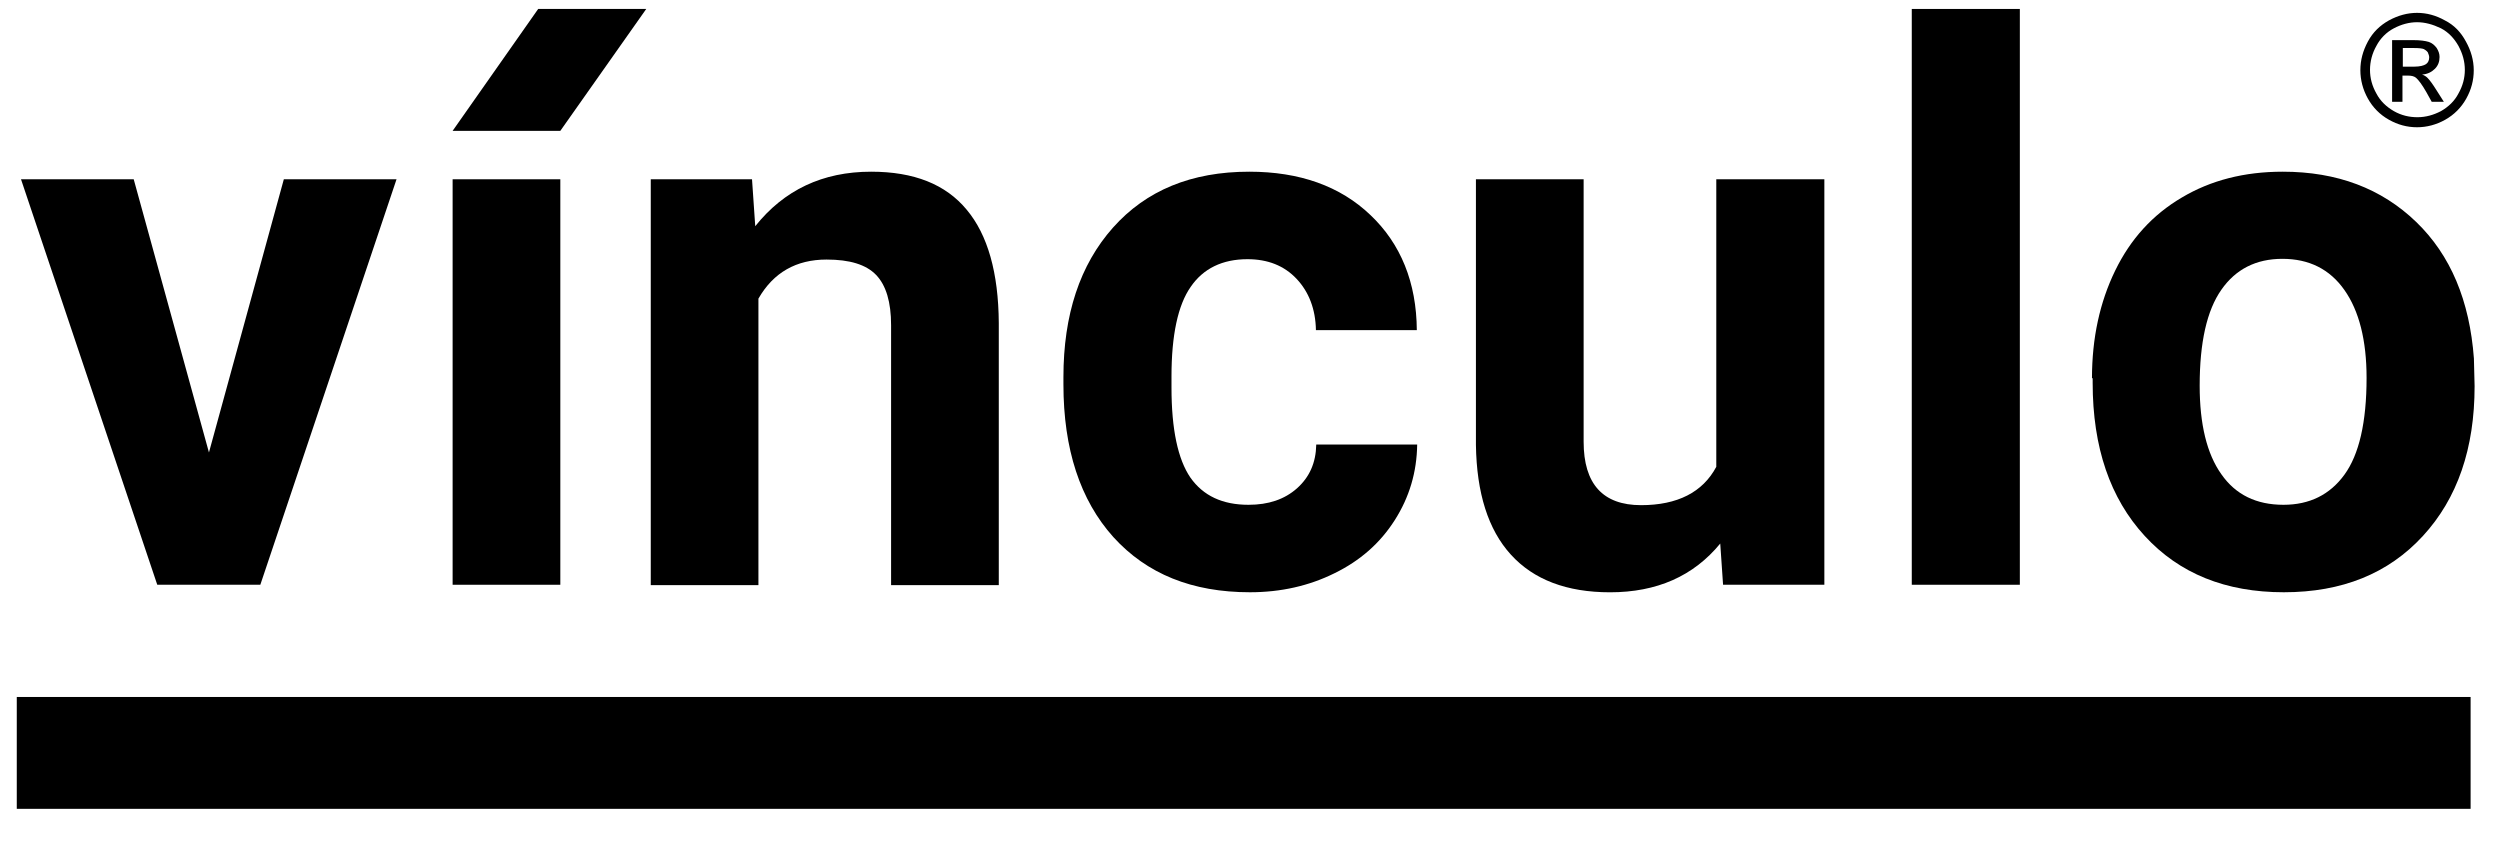
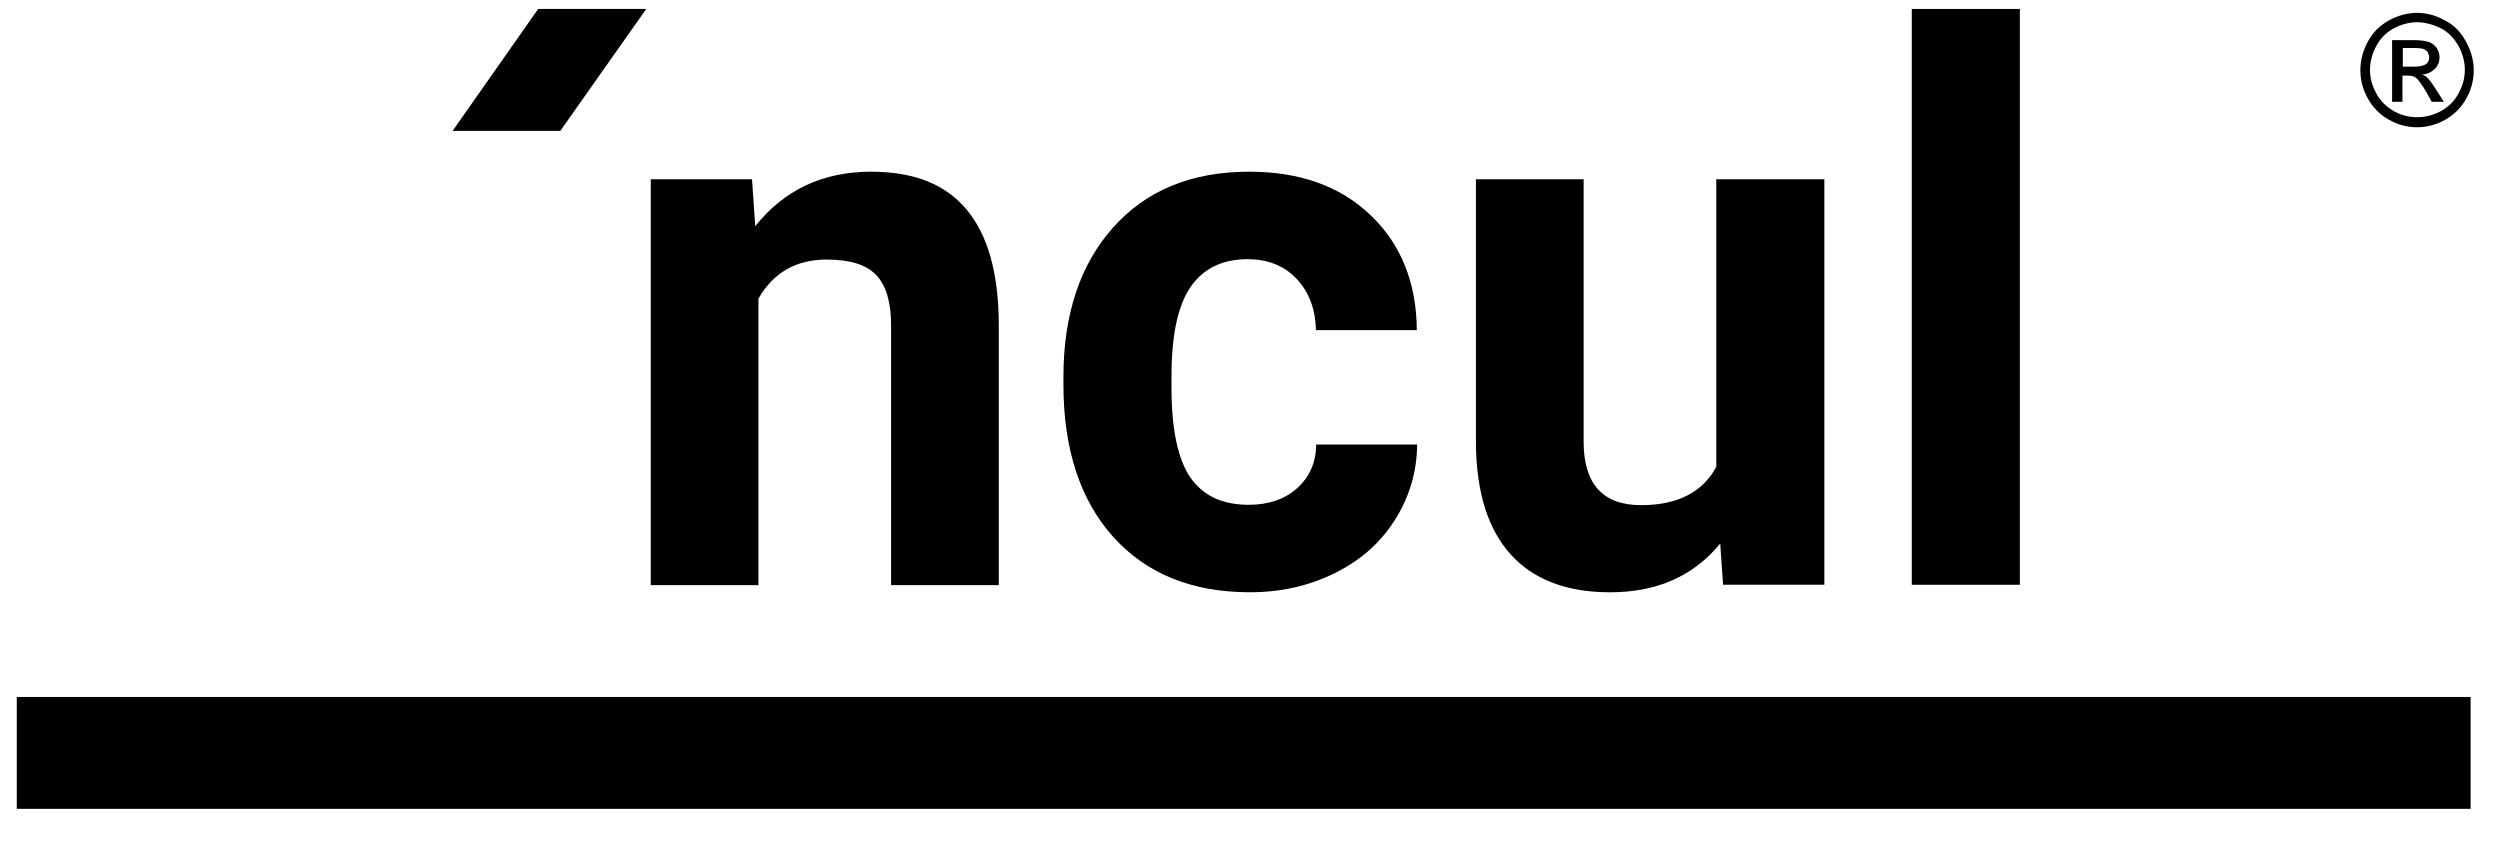
<svg xmlns="http://www.w3.org/2000/svg" width="62" height="21" viewBox="0 0 62 21" fill="none">
-   <path d="M5.182 11.221L7.039 4.446H9.834L6.456 14.502H3.9L0.521 4.446H3.316L5.182 11.221Z" fill="black" />
-   <path d="M13.896 4.446H11.225V14.502H13.896V4.446Z" fill="black" />
  <path d="M13.896 3.245H11.225L13.347 0.222H16.027L13.896 3.245Z" fill="black" />
  <path d="M18.65 4.445L18.73 5.61C19.446 4.712 20.401 4.258 21.604 4.258C22.666 4.258 23.453 4.57 23.974 5.201C24.496 5.823 24.762 6.766 24.77 8.011V14.511H22.099V8.064C22.099 7.495 21.976 7.077 21.728 6.819C21.48 6.561 21.074 6.437 20.499 6.437C19.747 6.437 19.181 6.757 18.809 7.406V14.511H16.139V4.445H18.65Z" fill="black" />
  <path d="M30.963 12.519C31.458 12.519 31.856 12.385 32.166 12.11C32.475 11.834 32.635 11.478 32.643 11.025H35.146C35.137 11.71 34.952 12.332 34.589 12.901C34.227 13.47 33.731 13.906 33.094 14.217C32.467 14.528 31.768 14.688 30.998 14.688C29.566 14.688 28.442 14.235 27.611 13.319C26.789 12.403 26.373 11.14 26.373 9.531V9.353C26.373 7.806 26.78 6.57 27.602 5.645C28.425 4.721 29.548 4.258 30.981 4.258C32.228 4.258 33.236 4.614 33.988 5.334C34.739 6.046 35.129 7.006 35.137 8.188H32.635C32.626 7.664 32.458 7.237 32.157 6.917C31.848 6.588 31.441 6.428 30.936 6.428C30.317 6.428 29.84 6.659 29.53 7.113C29.212 7.566 29.053 8.313 29.053 9.335V9.611C29.053 10.651 29.212 11.389 29.521 11.843C29.84 12.296 30.317 12.519 30.963 12.519Z" fill="black" />
  <path d="M42.662 13.48C41.998 14.289 41.087 14.689 39.929 14.689C38.859 14.689 38.036 14.378 37.47 13.755C36.904 13.133 36.621 12.226 36.603 11.035V4.446H39.274V10.954C39.274 12.004 39.752 12.528 40.698 12.528C41.6 12.528 42.228 12.208 42.564 11.577V4.446H45.244V14.502H42.732L42.662 13.48Z" fill="black" />
  <path d="M50.092 14.502H47.412V0.222H50.092V14.502Z" fill="black" />
-   <path d="M51.881 9.38C51.881 8.384 52.075 7.495 52.456 6.712C52.836 5.93 53.384 5.325 54.109 4.899C54.826 4.472 55.657 4.258 56.612 4.258C57.965 4.258 59.062 4.676 59.92 5.503C60.778 6.33 61.247 7.459 61.353 8.891L61.37 9.576C61.37 11.123 60.946 12.359 60.088 13.292C59.23 14.226 58.081 14.688 56.639 14.688C55.197 14.688 54.048 14.226 53.19 13.292C52.332 12.359 51.898 11.096 51.898 9.496V9.38H51.881ZM54.552 9.567C54.552 10.518 54.729 11.256 55.091 11.763C55.445 12.27 55.958 12.519 56.63 12.519C57.276 12.519 57.78 12.27 58.142 11.772C58.505 11.274 58.691 10.474 58.691 9.371C58.691 8.437 58.505 7.708 58.142 7.193C57.78 6.677 57.267 6.419 56.603 6.419C55.949 6.419 55.445 6.677 55.091 7.184C54.729 7.699 54.552 8.491 54.552 9.567Z" fill="black" />
  <path d="M61.271 17.285H0.416V20.059H61.271V17.285Z" fill="black" />
  <path d="M59.943 0.319C60.182 0.319 60.412 0.382 60.633 0.506C60.863 0.622 61.031 0.799 61.155 1.031C61.279 1.253 61.349 1.493 61.349 1.742C61.349 1.991 61.288 2.222 61.164 2.444C61.04 2.667 60.863 2.845 60.642 2.969C60.421 3.094 60.182 3.156 59.943 3.156C59.696 3.156 59.466 3.094 59.245 2.969C59.023 2.845 58.847 2.667 58.723 2.444C58.599 2.222 58.537 1.982 58.537 1.742C58.537 1.493 58.599 1.262 58.723 1.031C58.847 0.799 59.023 0.631 59.245 0.506C59.475 0.382 59.705 0.319 59.943 0.319ZM59.943 0.551C59.749 0.551 59.554 0.604 59.368 0.702C59.183 0.799 59.032 0.951 58.935 1.137C58.829 1.324 58.776 1.529 58.776 1.733C58.776 1.938 58.829 2.133 58.935 2.32C59.032 2.507 59.183 2.649 59.368 2.756C59.554 2.862 59.749 2.907 59.952 2.907C60.156 2.907 60.35 2.853 60.536 2.756C60.722 2.649 60.872 2.507 60.969 2.32C61.075 2.133 61.128 1.938 61.128 1.733C61.128 1.529 61.075 1.333 60.969 1.137C60.863 0.951 60.722 0.799 60.536 0.702C60.332 0.604 60.138 0.551 59.943 0.551ZM59.324 2.516V0.995H59.846C60.023 0.995 60.147 1.013 60.235 1.04C60.315 1.066 60.377 1.12 60.43 1.191C60.474 1.262 60.501 1.333 60.501 1.413C60.501 1.529 60.465 1.626 60.386 1.706C60.306 1.786 60.2 1.84 60.067 1.849C60.12 1.867 60.164 1.893 60.2 1.929C60.262 1.991 60.332 2.089 60.421 2.231L60.607 2.524H60.306L60.173 2.284C60.067 2.098 59.979 1.982 59.917 1.929C59.873 1.893 59.811 1.875 59.722 1.875H59.581V2.524H59.324V2.516ZM59.572 1.653H59.873C60.014 1.653 60.111 1.626 60.164 1.591C60.218 1.555 60.244 1.493 60.244 1.422C60.244 1.377 60.226 1.342 60.209 1.297C60.182 1.262 60.147 1.235 60.111 1.217C60.067 1.2 59.987 1.191 59.864 1.191H59.59V1.653H59.572Z" fill="black" />
</svg>